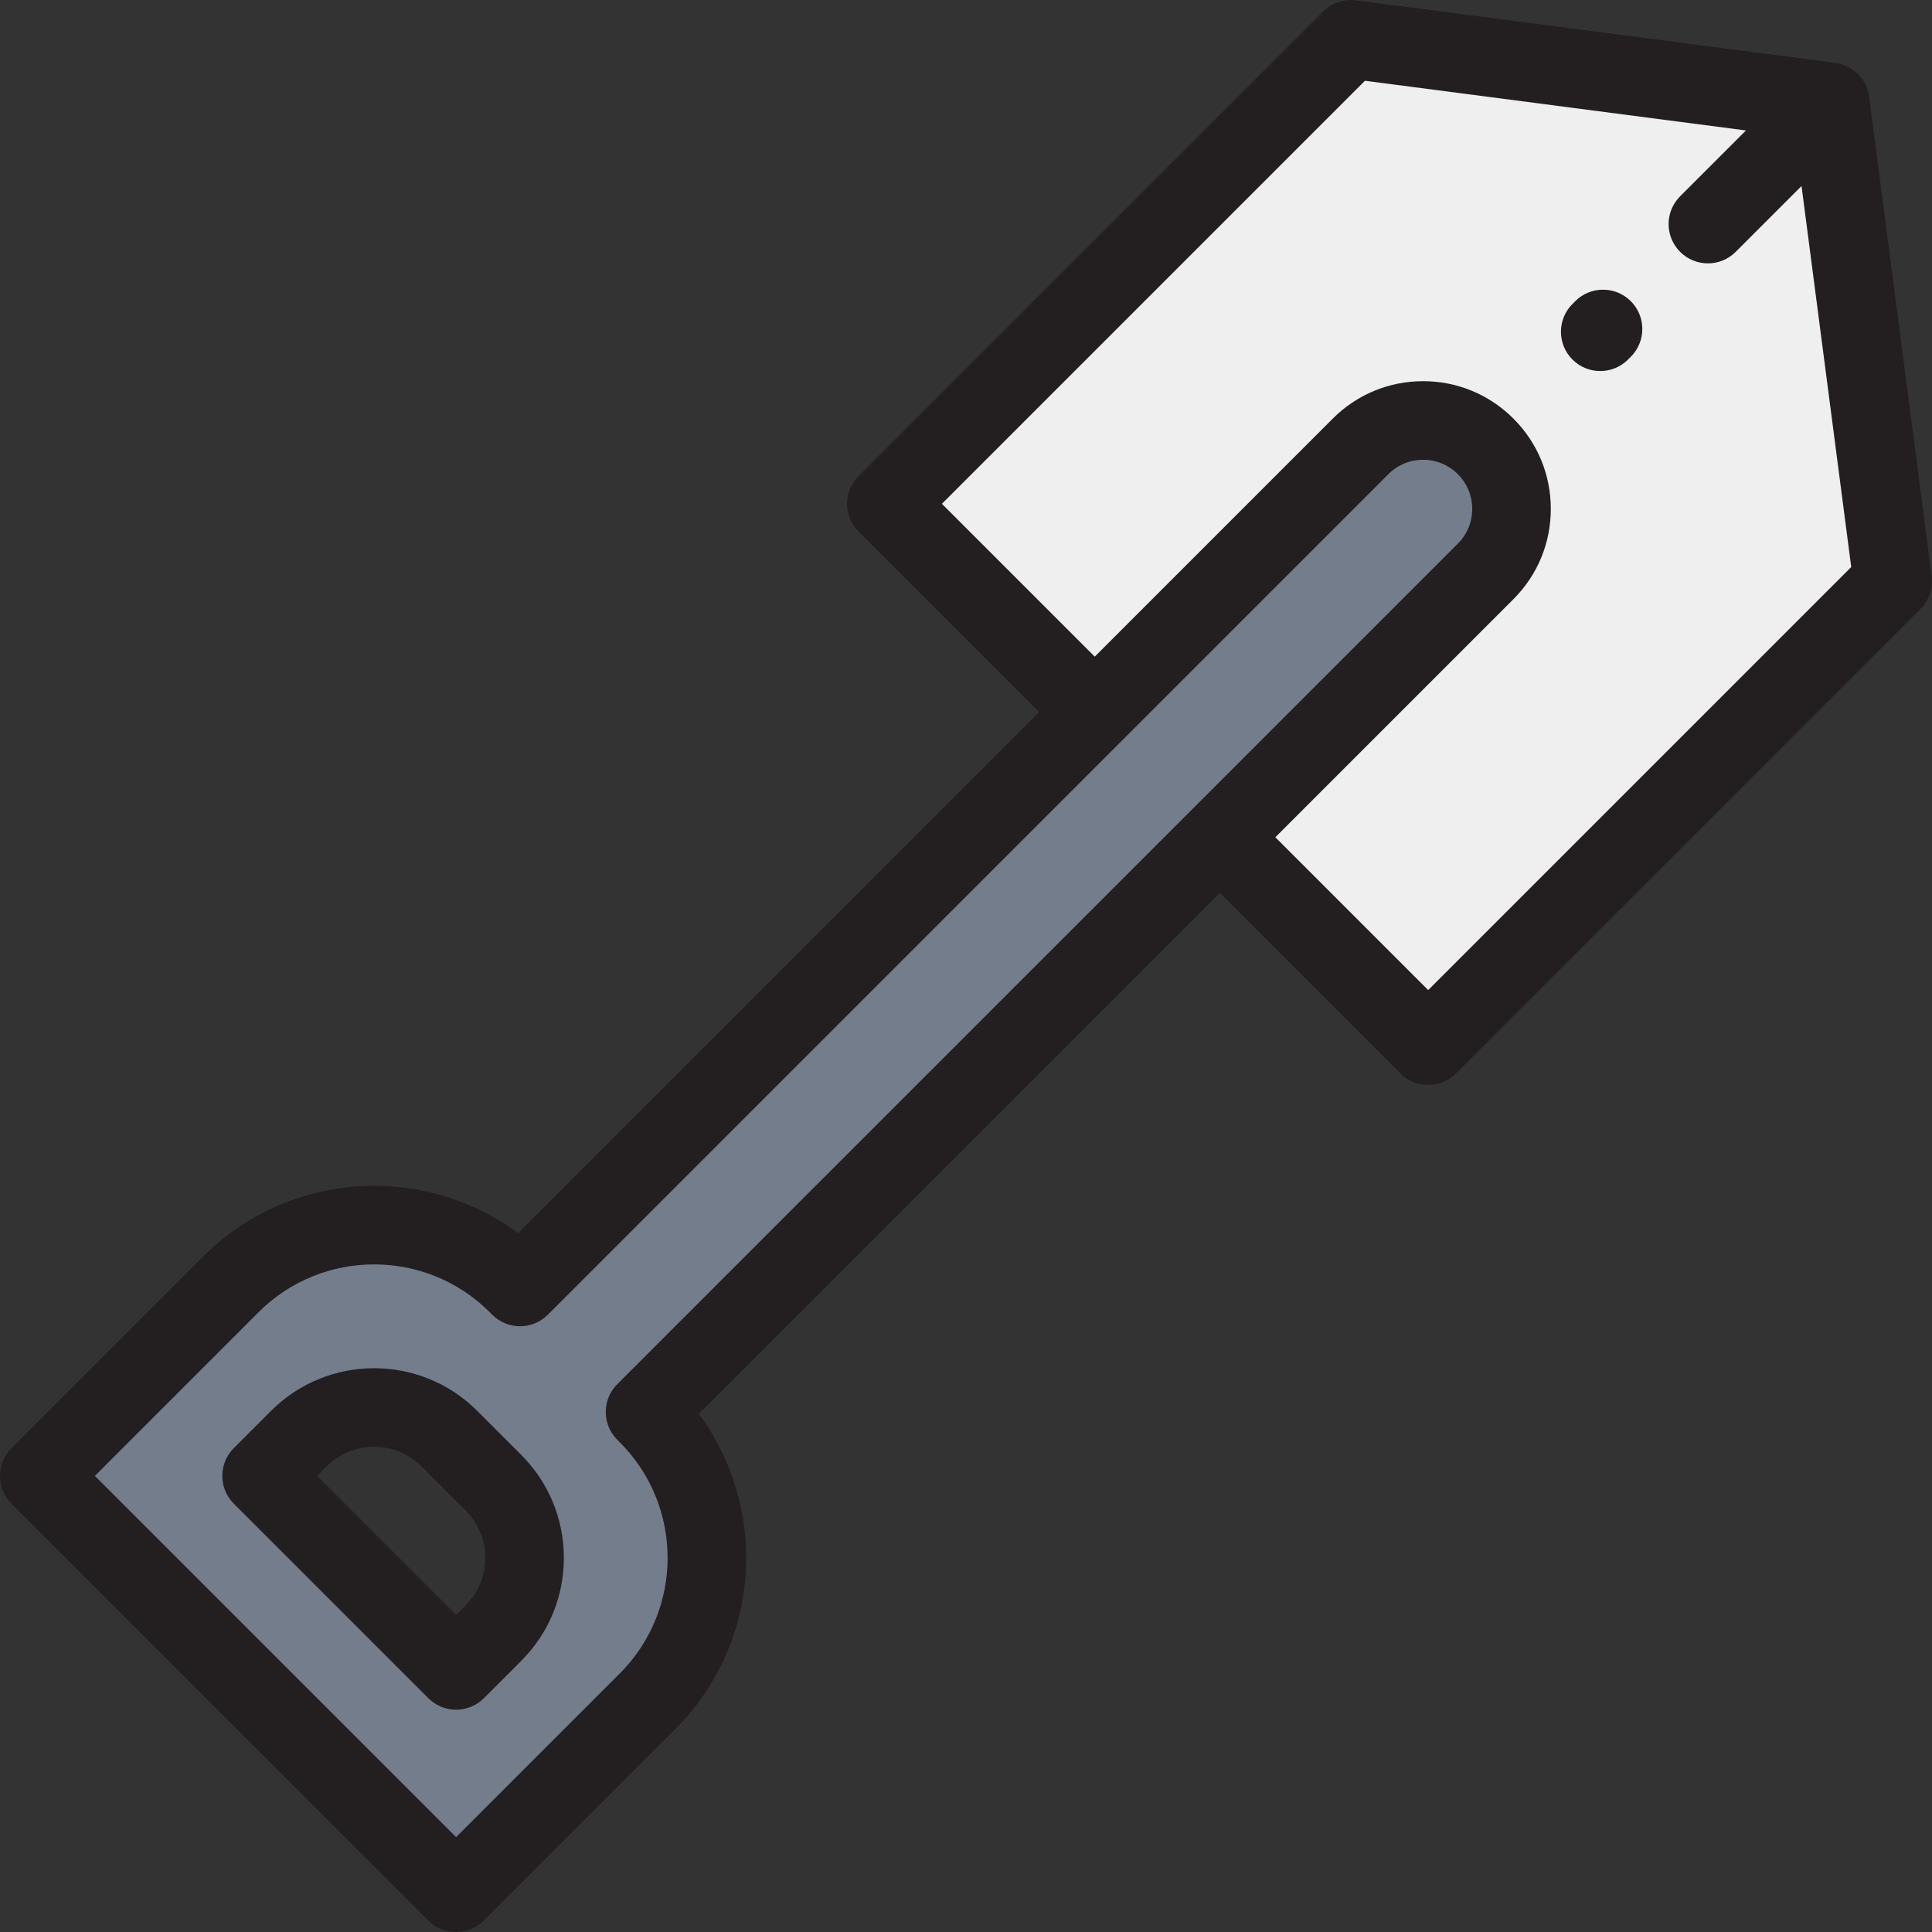
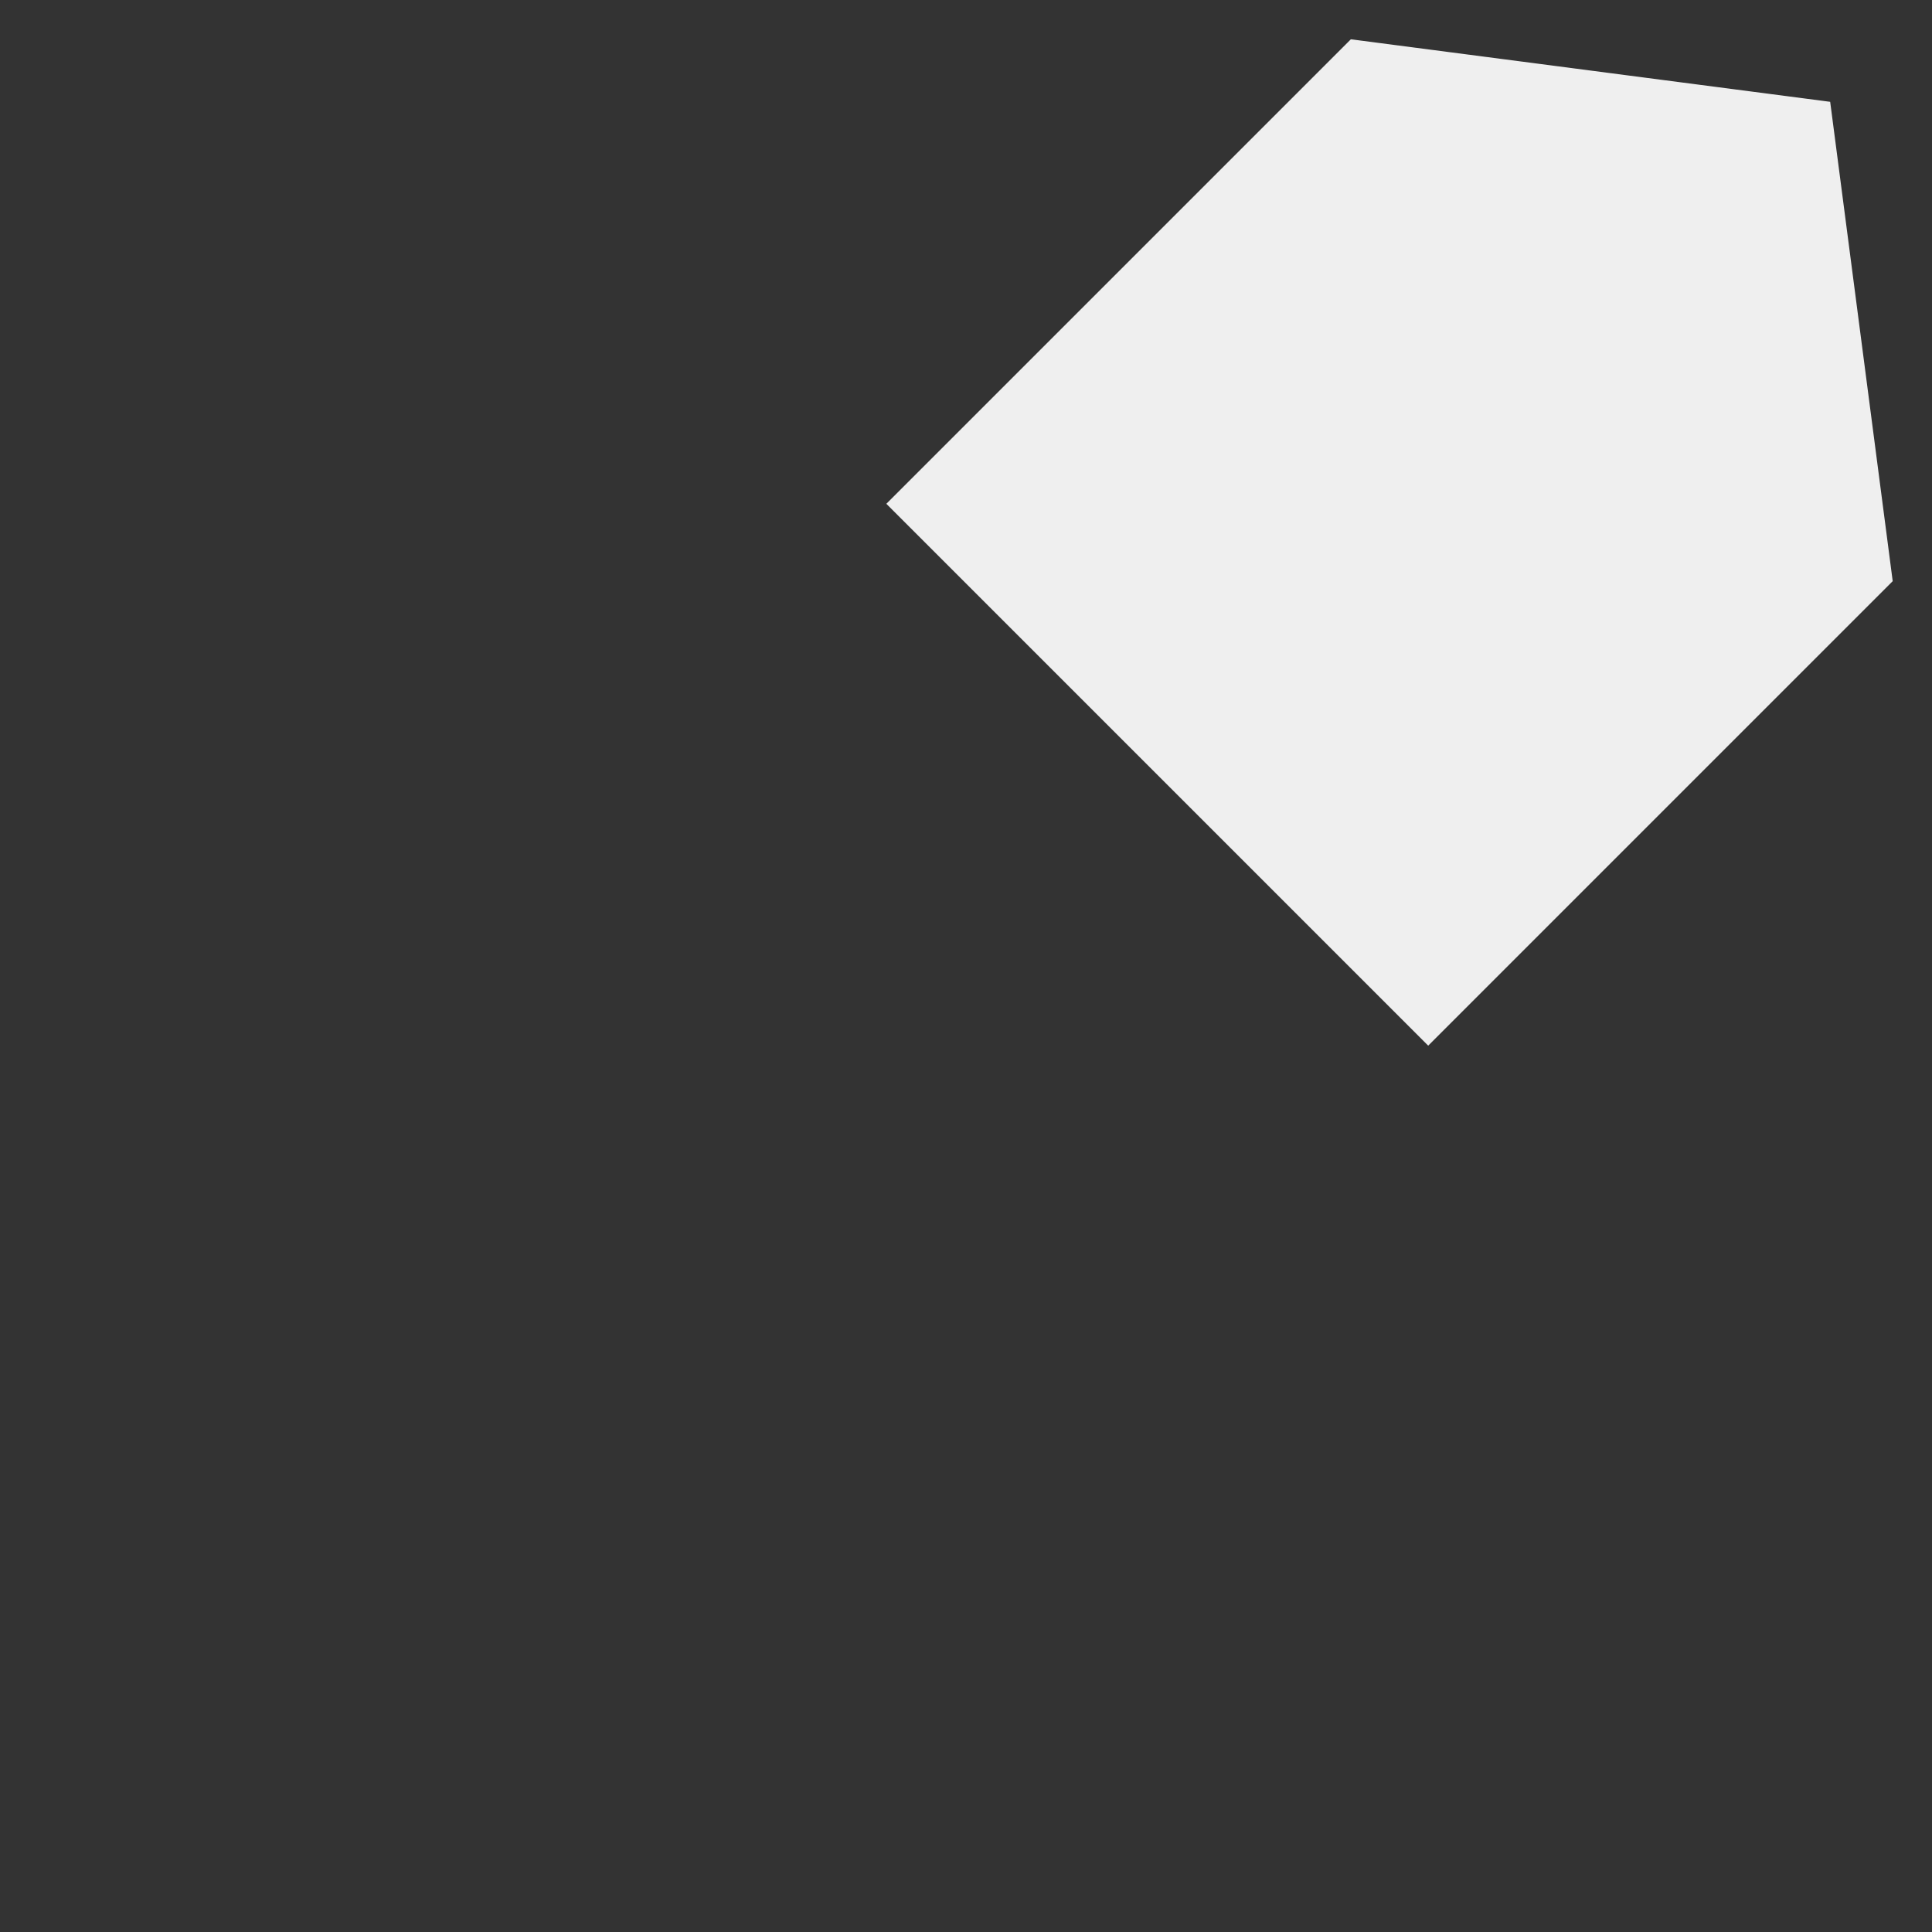
<svg xmlns="http://www.w3.org/2000/svg" height="800px" width="800px" version="1.1" id="Layer_1" viewBox="0 0 512 512" xml:space="preserve">
  <rect x="0" y="0" width="512" height="512" fill="#333333" stroke="none" />
  <polygon style="fill:#EFEFEF;" points="485.017,26.982 357.99,10.413 234.89,133.514 378.486,277.11 501.586,154.01 " />
-   <path style="fill:#747D8C;" d="M393.705,118.294L393.705,118.294c-9.151-9.151-23.987-9.151-33.138,0L137.809,341.052l-0.675-0.675  c-20.979-20.979-54.992-20.979-75.971,0l-50.749,50.749l110.458,110.46l50.749-50.75c20.979-20.978,20.979-54.992,0-75.971  l-0.675-0.675l222.758-222.758C402.856,142.281,402.856,127.445,393.705,118.294z M130.753,432.795l-9.88,9.88l-51.548-51.547  l9.88-9.88c11.015-11.015,28.873-11.015,39.888,0l11.66,11.66C141.768,403.922,141.768,421.78,130.753,432.795z" />
  <g>
-     <path style="fill:#231F20;" d="M511.913,152.663L495.344,25.636c-0.611-4.683-4.297-8.369-8.98-8.98L359.336,0.087   c-3.199-0.416-6.423,0.675-8.71,2.963l-123.1,123.1c-1.953,1.953-3.05,4.602-3.05,7.364c0,2.762,1.098,5.411,3.05,7.364   l47.865,47.865L137.318,326.817c-25.091-18.602-60.785-16.537-83.518,6.197L3.05,383.763c-4.067,4.067-4.067,10.661,0,14.729   L113.509,508.95c2.034,2.034,4.699,3.05,7.364,3.05s5.331-1.016,7.364-3.05l50.749-50.749c22.735-22.735,24.8-58.431,6.197-83.518   l138.074-138.074l47.865,47.865c1.954,1.953,4.602,3.05,7.364,3.05c2.762,0,5.41-1.098,7.364-3.05l123.099-123.099   C511.236,159.088,512.33,155.869,511.913,152.663z M163.583,366.826c-4.066,4.066-4.067,10.658-0.002,14.726l0.678,0.678   c16.884,16.884,16.884,44.359,0,61.243l-43.386,43.386l-95.731-95.731l43.386-43.386c16.884-16.884,44.359-16.883,61.245,0.003   l0.675,0.675c4.068,4.065,10.659,4.063,14.726-0.002L367.932,125.66c2.458-2.459,5.727-3.813,9.204-3.813s6.747,1.354,9.205,3.813   c2.459,2.459,3.814,5.728,3.814,9.205c0,3.477-1.355,6.746-3.814,9.204L163.583,366.826z M378.486,262.382l-40.502-40.502   l63.085-63.085c6.393-6.392,9.914-14.892,9.914-23.933s-3.521-17.541-9.914-23.933c-6.393-6.392-14.893-9.913-23.933-9.913   s-17.539,3.52-23.932,9.913l-63.085,63.085l-40.502-40.502l112.109-112.11l100.971,13.17l-17.447,17.446   c-4.067,4.067-4.067,10.661,0,14.728c2.034,2.034,4.699,3.05,7.364,3.05s5.33-1.017,7.364-3.05L477.426,49.3l13.17,100.97   L378.486,262.382z" />
-     <path style="fill:#231F20;" d="M138.116,385.543l-11.66-11.66c-15.057-15.057-39.557-15.056-54.615,0l-9.88,9.88   c-4.068,4.067-4.068,10.661,0,14.729l51.547,51.547c1.953,1.953,4.602,3.05,7.364,3.05s5.411-1.098,7.364-3.05l9.88-9.88l0,0   c7.294-7.294,11.312-16.993,11.312-27.308S145.41,392.837,138.116,385.543z M123.389,425.431L123.389,425.431l-2.516,2.517   l-36.82-36.82l2.517-2.517c6.936-6.935,18.223-6.936,25.159,0l11.66,11.66c3.361,3.361,5.211,7.828,5.211,12.58   S126.748,422.07,123.389,425.431z" />
-     <path style="fill:#231F20;" d="M417.452,79.818l-0.736,0.736c-4.067,4.067-4.067,10.661,0,14.729   c2.034,2.034,4.699,3.05,7.364,3.05c2.665,0,5.33-1.016,7.364-3.05l0.736-0.736c4.067-4.067,4.067-10.661,0-14.729   C428.113,75.752,421.521,75.752,417.452,79.818z" />
-   </g>
+     </g>
</svg>